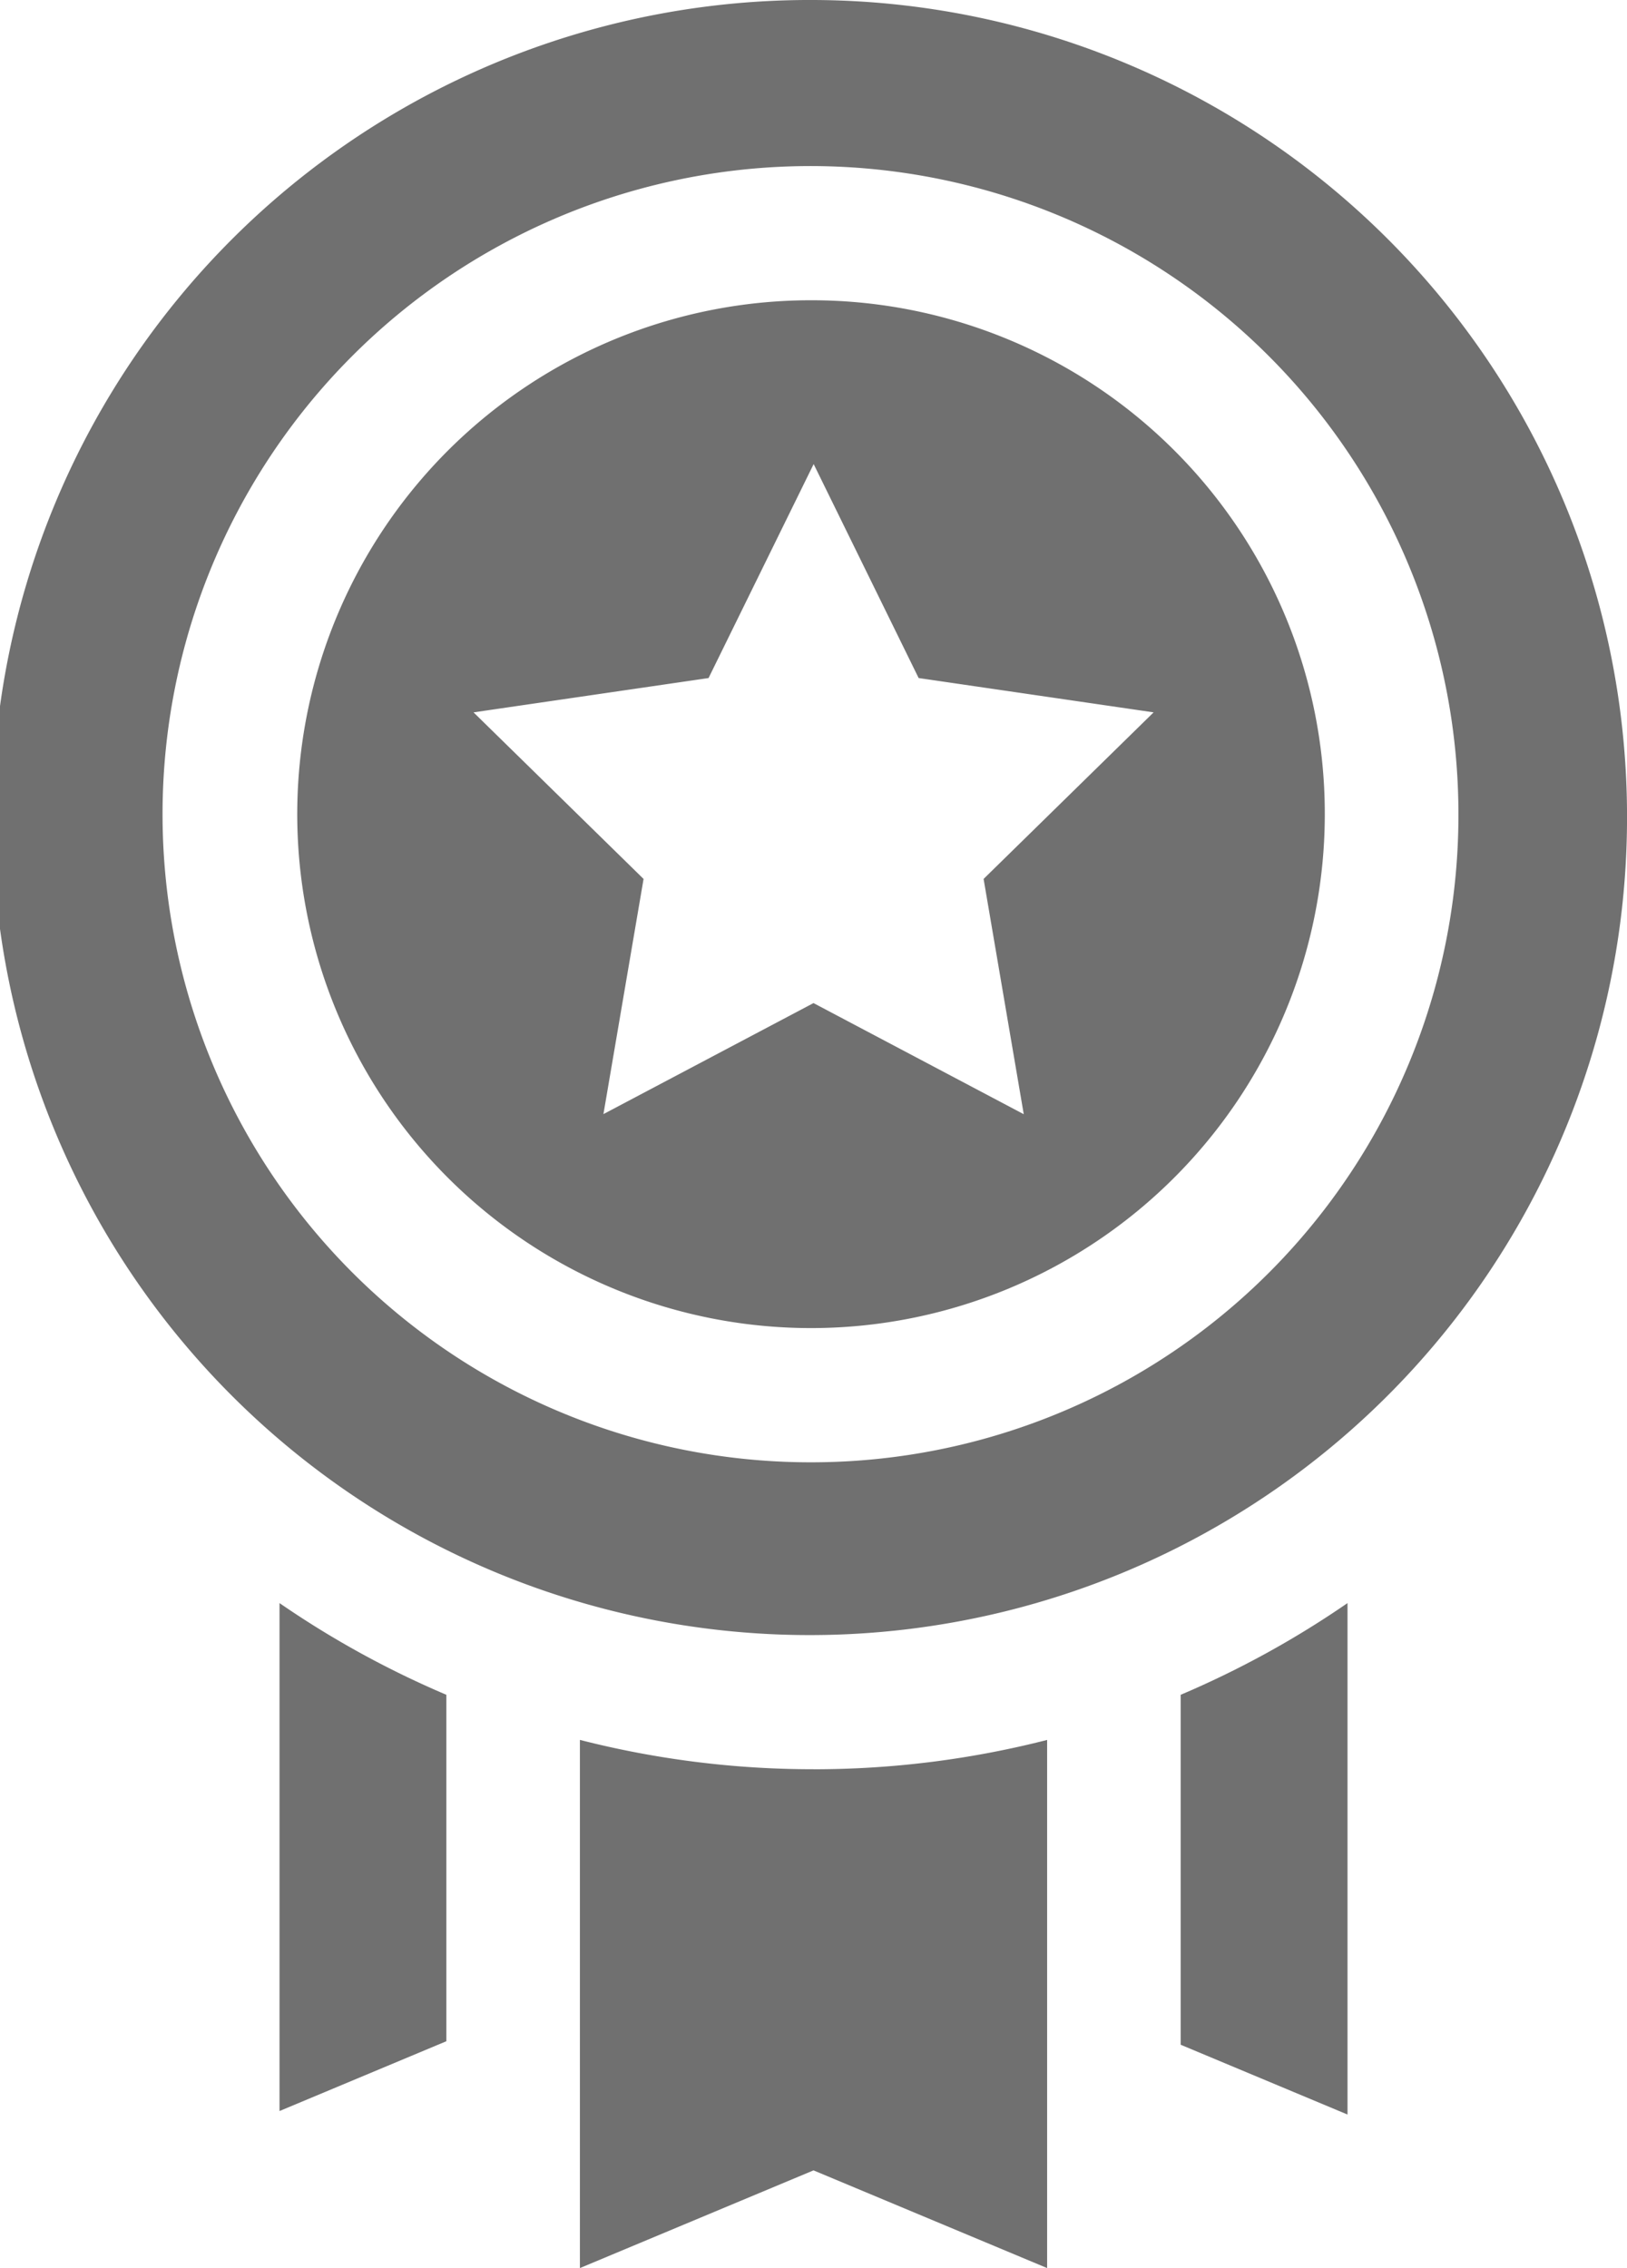
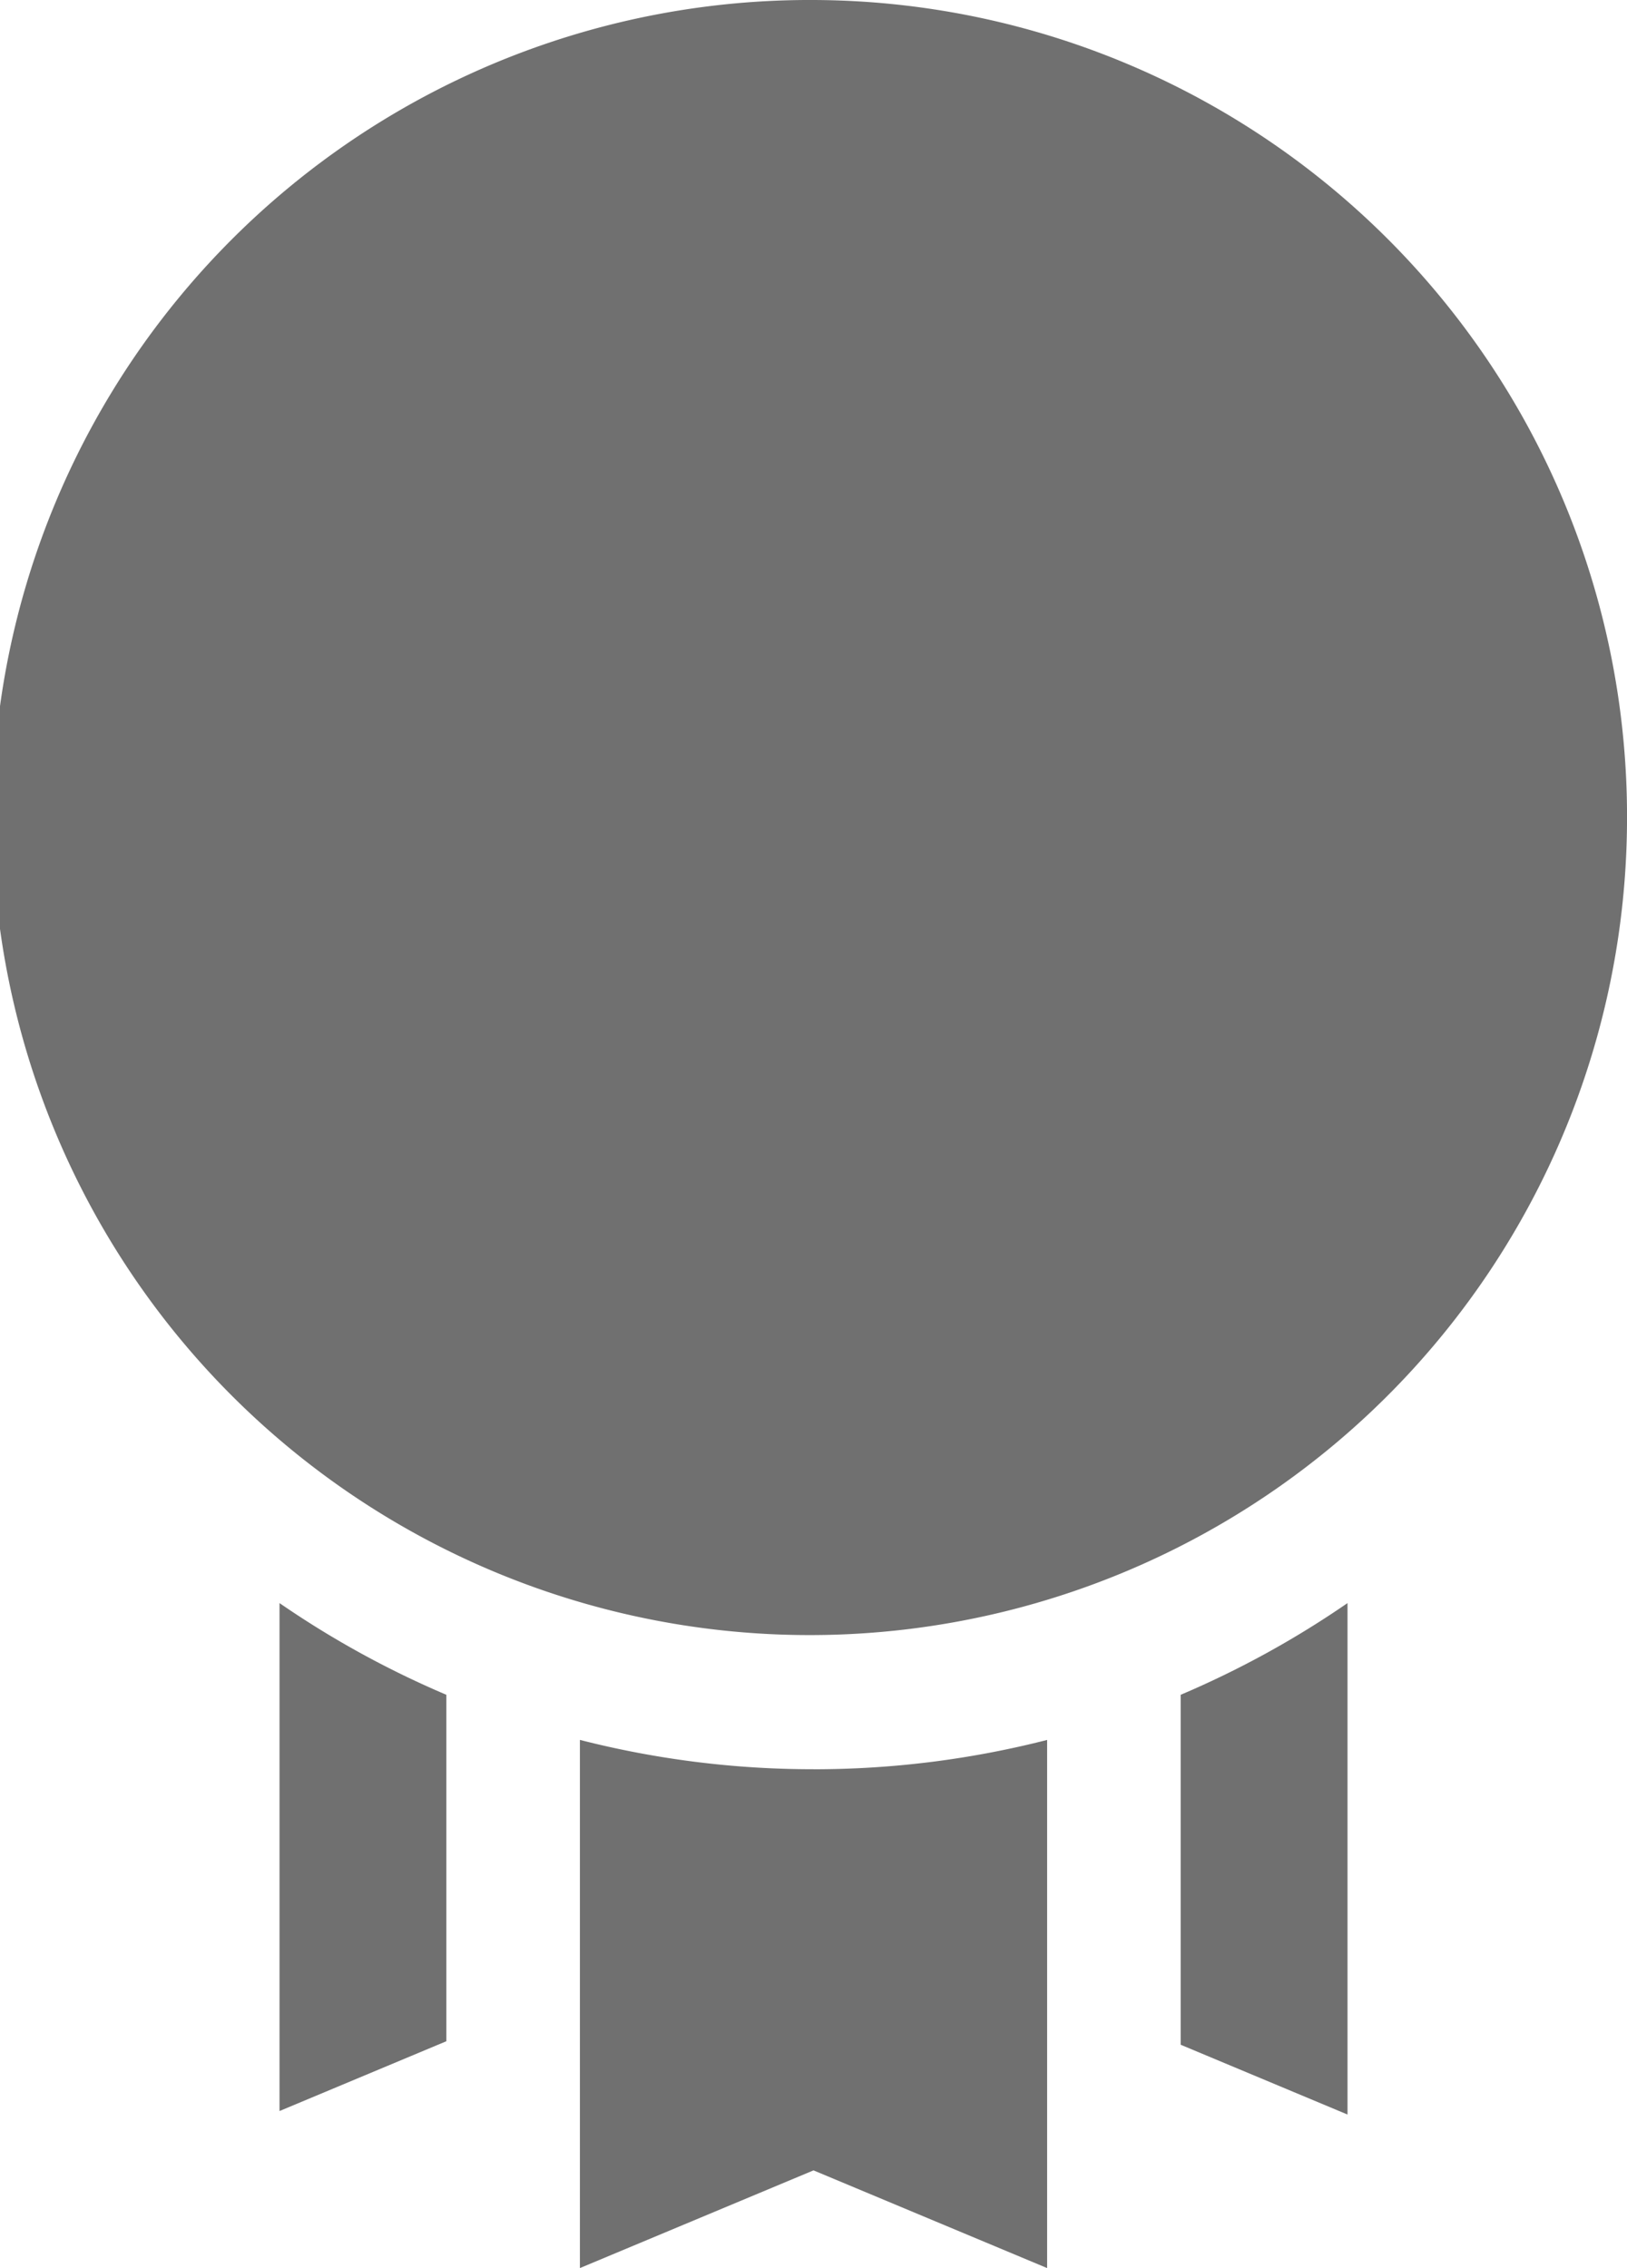
<svg xmlns="http://www.w3.org/2000/svg" width="58.085" height="80.95" viewBox="0 0 58.085 80.95">
  <g id="quality" transform="translate(0)">
-     <path id="Path_120" data-name="Path 120" d="M185.055,60.489v12.49l5.956,2.491V57.216a33.739,33.739,0,0,1-5.956,3.273Zm-32.172-3.273V75.345l5.956-2.491V60.489a33.732,33.732,0,0,1-5.956-3.273Zm19.064,5.93a33.6,33.6,0,0,1-8.34-1.047V80.95l8.34-3.487,8.34,3.487V62.1a33.61,33.61,0,0,1-8.34,1.047Zm0-63.146a29.179,29.179,0,1,0,29.043,29.178A29.144,29.144,0,0,0,171.947,0Zm0,52.191a23.132,23.132,0,1,1,23.024-23.132A23.1,23.1,0,0,1,171.947,52.191Zm0-41.474A18.342,18.342,0,1,0,190.2,29.059a18.32,18.32,0,0,0-18.257-18.342Zm7.5,29.047-7.5-3.963-7.5,3.963,1.433-8.394-6.07-5.945L168.2,24.2l3.752-7.637L175.7,24.2l8.389,1.225-6.07,5.945,1.433,8.394Z" transform="translate(-142.904)" fill="#707070" />
+     <path id="Path_120" data-name="Path 120" d="M185.055,60.489v12.49l5.956,2.491V57.216a33.739,33.739,0,0,1-5.956,3.273Zm-32.172-3.273V75.345l5.956-2.491V60.489a33.732,33.732,0,0,1-5.956-3.273Zm19.064,5.93a33.6,33.6,0,0,1-8.34-1.047V80.95l8.34-3.487,8.34,3.487V62.1a33.61,33.61,0,0,1-8.34,1.047Zm0-63.146a29.179,29.179,0,1,0,29.043,29.178A29.144,29.144,0,0,0,171.947,0Zm0,52.191A23.1,23.1,0,0,1,171.947,52.191Zm0-41.474A18.342,18.342,0,1,0,190.2,29.059a18.32,18.32,0,0,0-18.257-18.342Zm7.5,29.047-7.5-3.963-7.5,3.963,1.433-8.394-6.07-5.945L168.2,24.2l3.752-7.637L175.7,24.2l8.389,1.225-6.07,5.945,1.433,8.394Z" transform="translate(-142.904)" fill="#707070" />
  </g>
</svg>